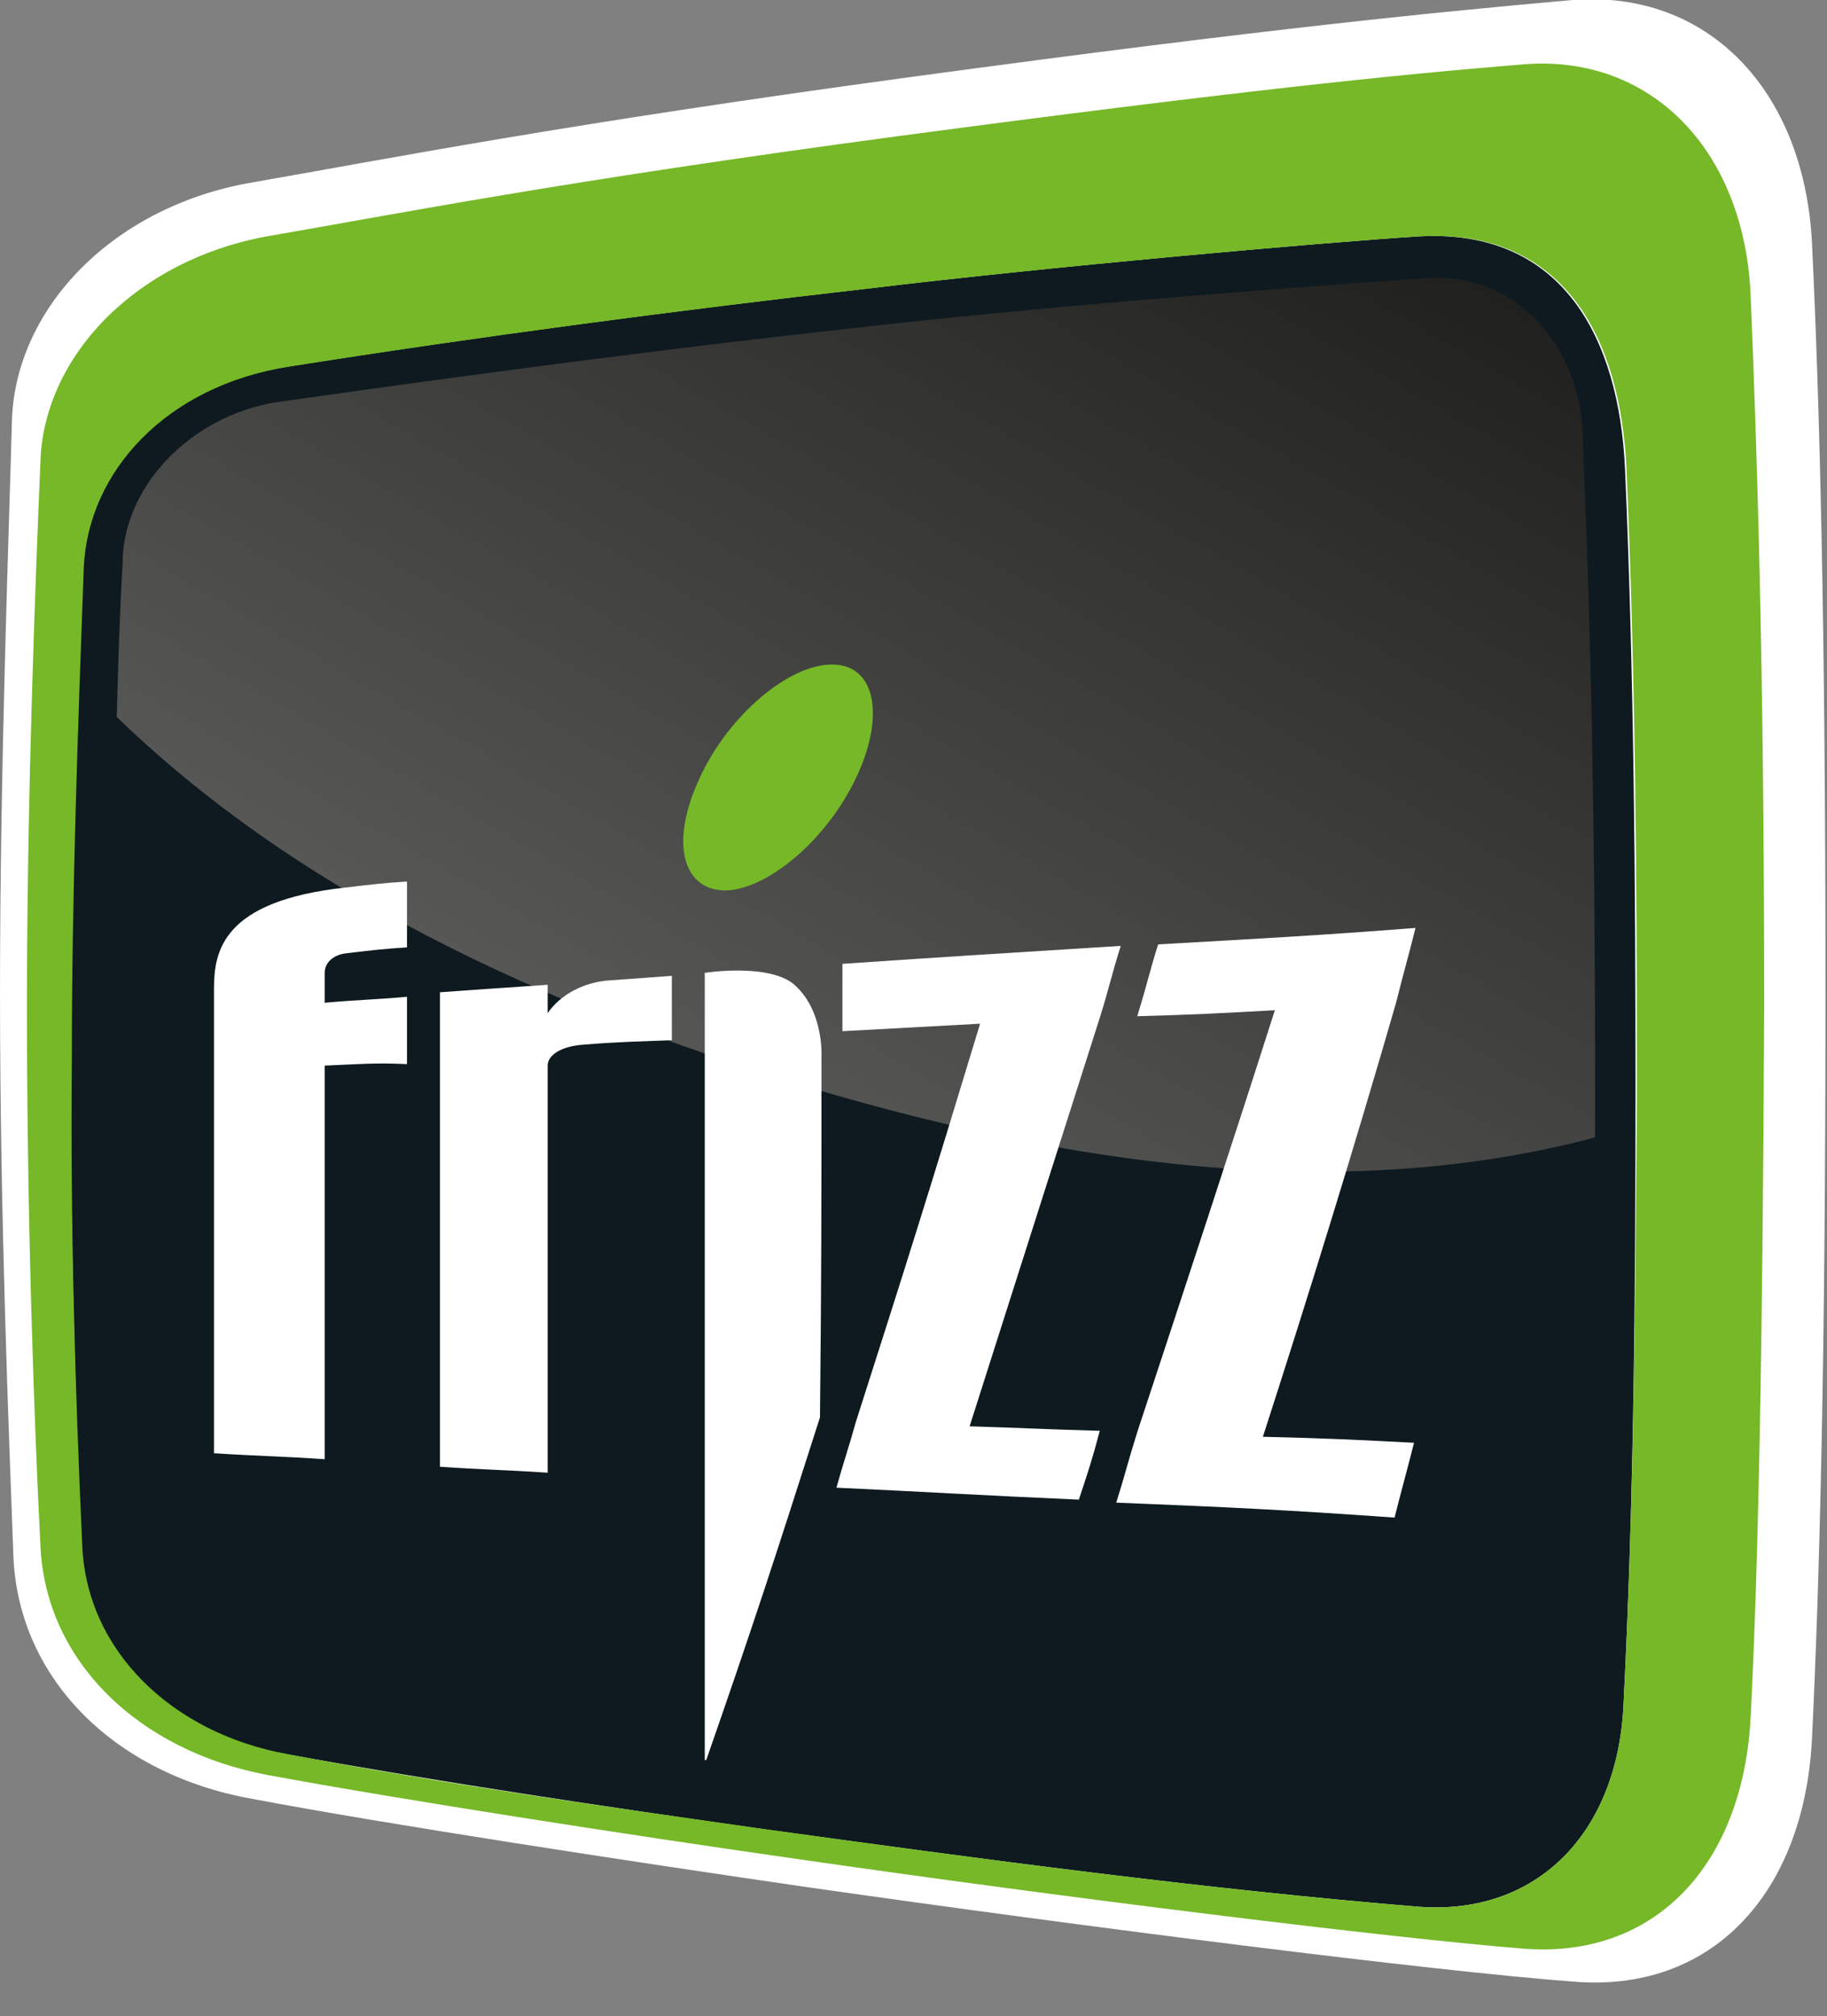
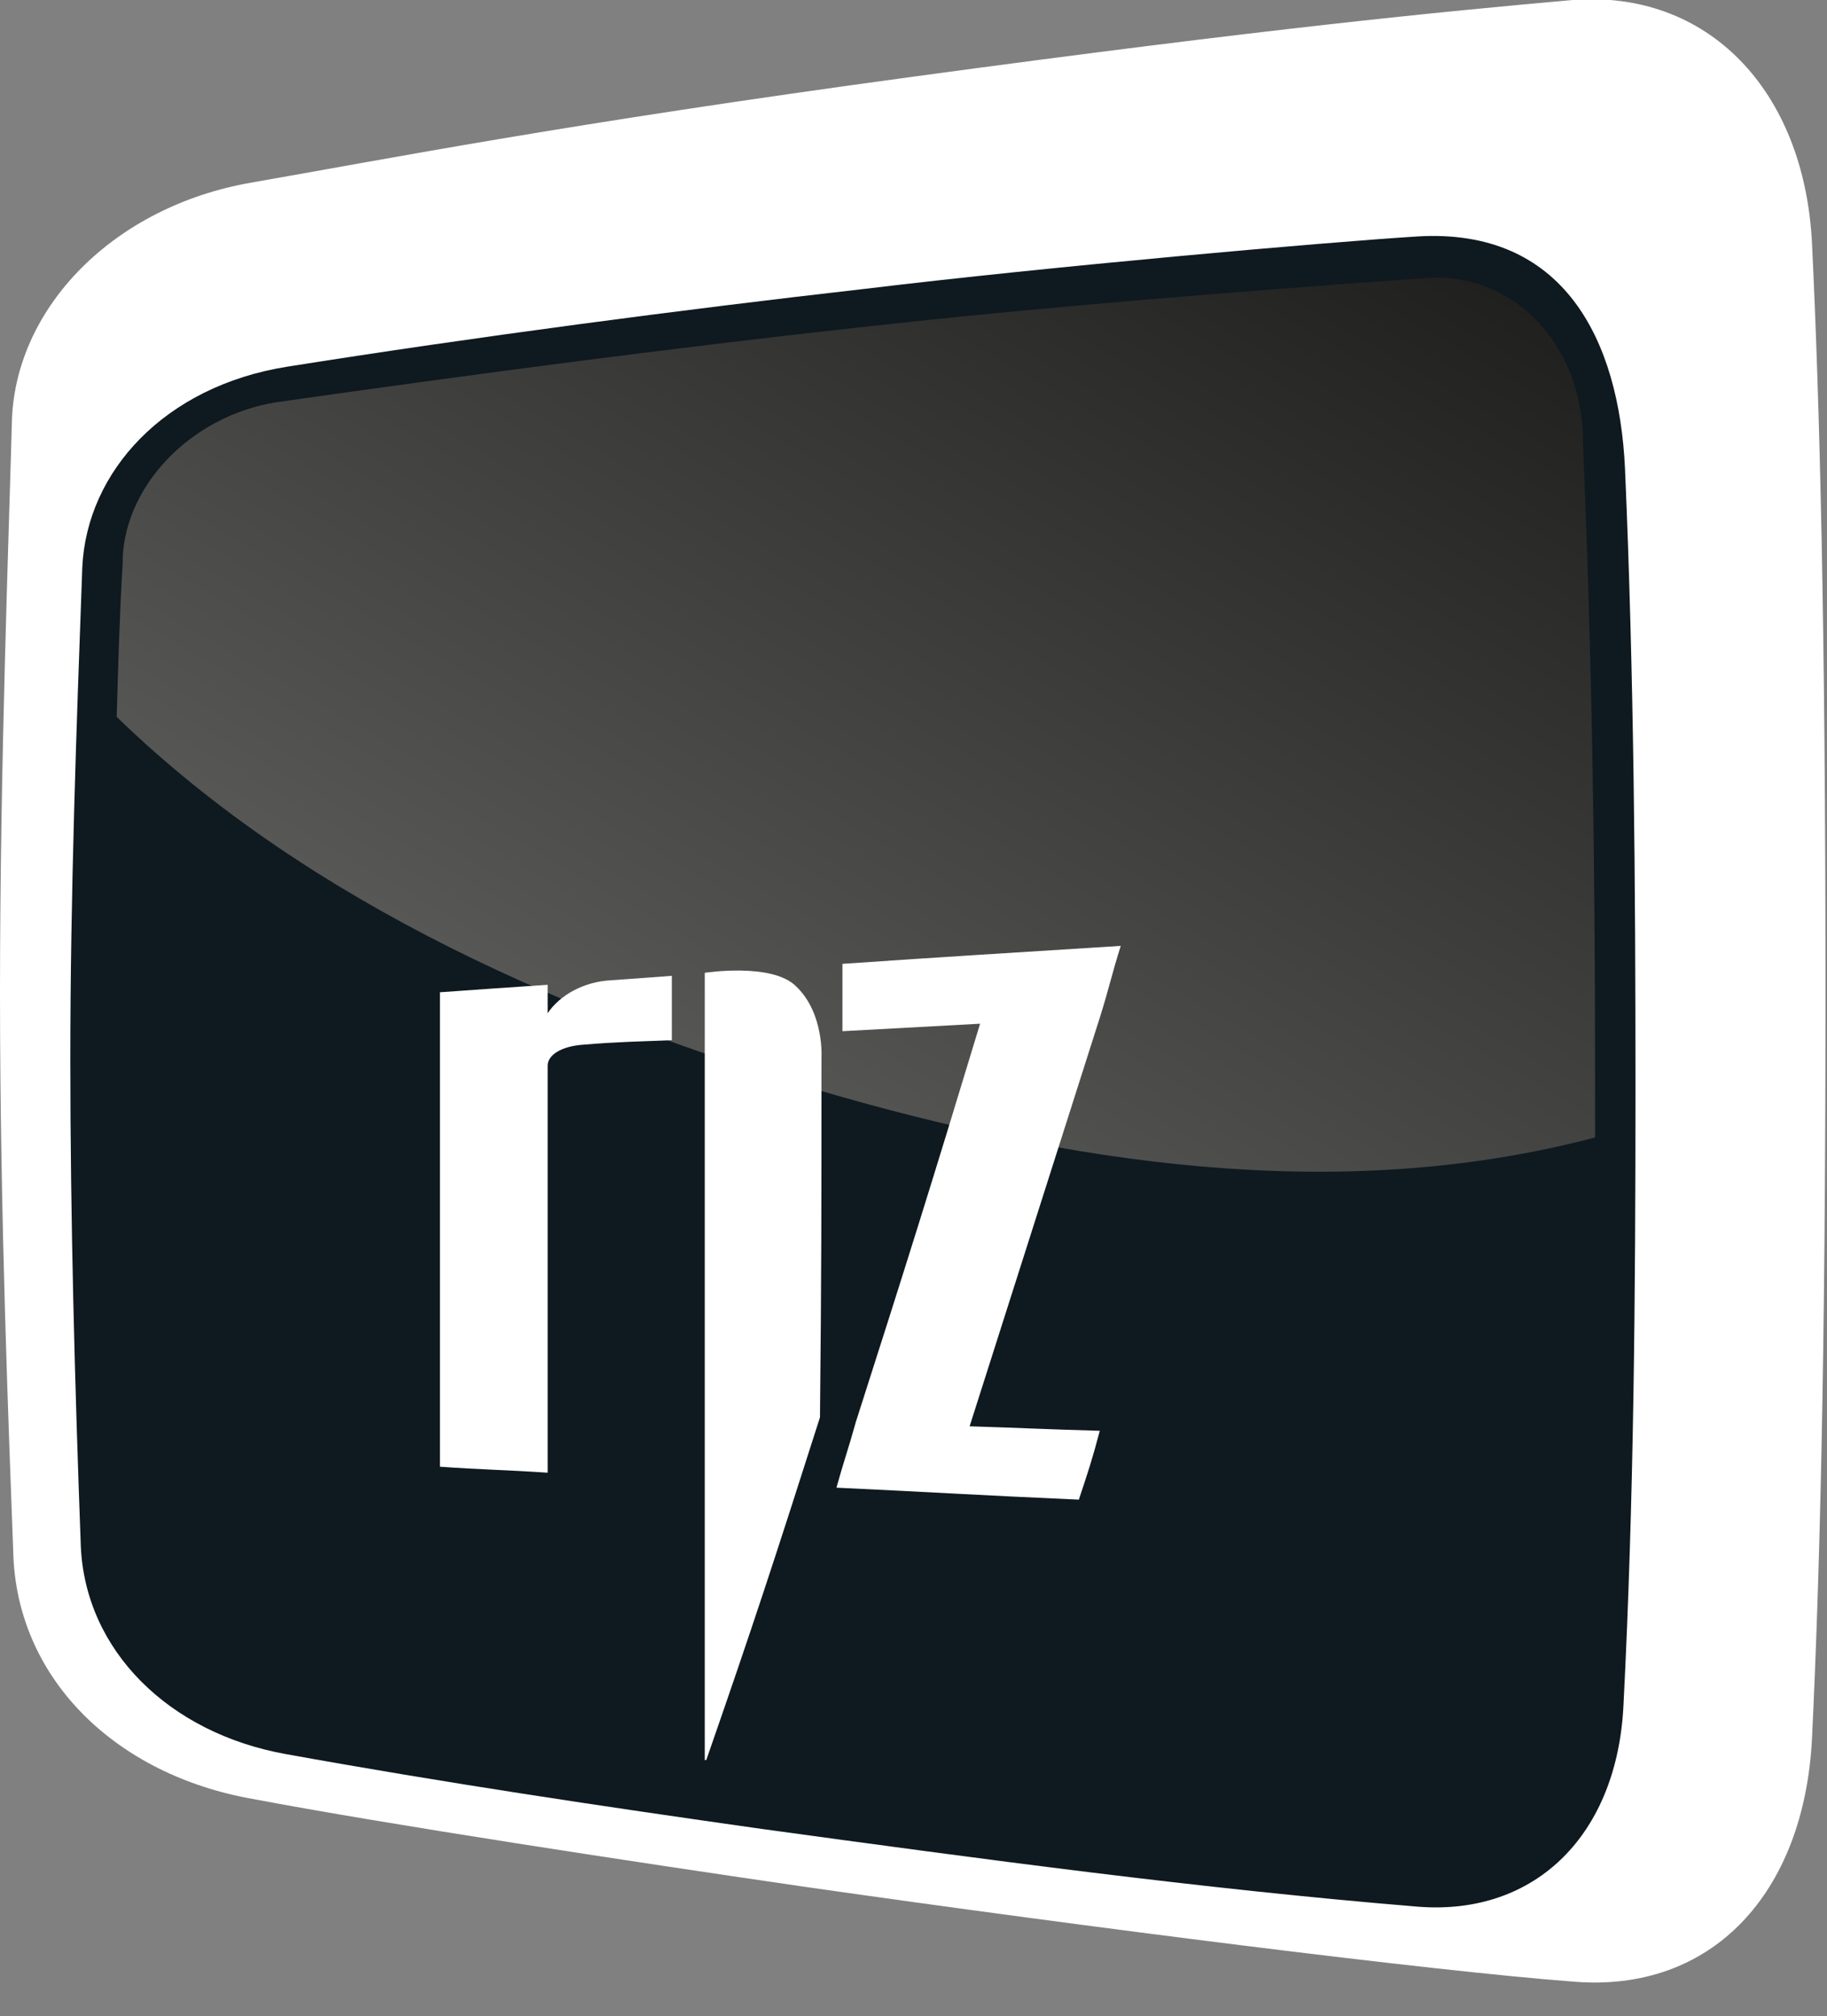
<svg xmlns="http://www.w3.org/2000/svg" version="1.1" x="0px" y="0px" width="122.1px" height="134.7px" viewBox="0 0 122.1 134.7" style="enable-background:new 0 0 122.1 134.7;" xml:space="preserve">
  <rect x="0" y="0" width="122.1" height="134.7" fill="#808080" stroke="none" />
  <style type="text/css">
	.st0{fill:#FFFFFF;}
	.st1{fill:#0E1A1F;}
	.st2{fill:url(#SVGID_1_);}
	.st3{fill:#76B828;}
</style>
  <g id="Weisser_Rand">
    <path class="st0" d="M121.1,16.3c-0.5-10.3-7-17-16-16.3c-9,0.8-20.3,1.9-43.9,5.1c-23.6,3.2-35.2,5.5-44.4,7.1   c-9.2,1.6-15.7,8.3-16,15.8C0.6,35.6,0,51.2,0,66.3c0,15.1,0.6,29.6,0.9,37.8c0.4,8.2,6.9,14.5,16,16.1c9,1.7,25.4,4.2,37.1,5.9   c18.9,2.7,41.8,5.6,51.1,6.3c9.3,0.8,15.5-5.9,16-16.3c0.5-10.4,0.9-25,0.9-49.8S121.6,26.7,121.1,16.3z" />
  </g>
  <g id="Schwarz">
    <g>
      <g>
        <path class="st1" d="M94.8,127.4c7.9,0.6,13.3-4.9,13.7-13.5c0.7-13.7,0.8-27.5,0.8-41.2c0-13.7-0.1-27.6-0.7-41.4     c-0.4-8.6-4.1-16.1-13.9-15.5c-6.3,0.4-24.5,2-36.9,3.5c-12.3,1.4-26,3.2-38.6,5.2c-8.2,1.3-13.4,7-13.7,13.4     c-0.4,10.9-0.8,22-0.8,32.9c0,10.7,0.3,21.7,0.7,32.5c0.3,7,5.9,12.5,13.7,13.9c10.5,1.9,21.2,3.5,31.8,5     C65.5,124.2,80.2,126.2,94.8,127.4z" />
      </g>
    </g>
    <linearGradient id="SVGID_1_" gradientUnits="userSpaceOnUse" x1="47.079" y1="73.363" x2="83.679" y2="9.971">
      <stop offset="0" style="stop-color:#575756" />
      <stop offset="1" style="stop-color:#20201E" />
    </linearGradient>
    <path class="st2" d="M106.6,76c0-1.4,0-2.9,0-4.3c0-13.9-0.2-27.9-0.8-41.8c0-0.1,0-0.2,0-0.3c0-6.7-4.8-11.6-10.8-11c0,0,0,0,0,0   c-12.6,0.9-25.3,1.9-37.8,3.3c-12.7,1.4-25.5,3.1-38.2,4.9c0,0,0,0,0,0c-5.9,0.7-10.6,5.4-10.8,10.5l0,0c0,0,0,0.1,0,0.1   c0,0.1,0,0.1,0,0.2c0,0,0,0,0,0C8,40.9,7.9,44.3,7.8,47.9c13.1,12.7,30.7,20.1,47.1,25C71,77.6,89.2,80.6,106.6,76z" />
  </g>
  <g id="weiss">
    <g>
      <g>
        <g>
-           <path class="st0" d="M21.7,71.2c0,10.5,0,15.8,0,26.3c-2.8-0.2-4.3-0.2-7.4-0.4c0-10.3,0-20.7,0-31c0-2.5,0.5-5.9,8.8-6.8      c1.7-0.2,2.5-0.3,4.1-0.4c0,1.8,0,2.6,0,4.4c-1.6,0.1-2.4,0.2-4.1,0.4c-0.8,0.1-1.4,0.6-1.4,1.3c0,0.8,0,1.2,0,2      c2.2-0.2,3.3-0.2,5.5-0.4c0,1.8,0,2.7,0,4.5C25.1,71,24,71.1,21.7,71.2z" />
          <path class="st0" d="M39,69.8c-1.5,0.1-2.4,0.7-2.4,1.4c0,10.9,0,16.3,0,27.2c-3-0.2-4.4-0.2-7.2-0.4c0-10.6,0-21.1,0-31.7      c2.8-0.2,4.2-0.3,7.2-0.5c0,0.8,0,1.1,0,1.9c0.8-1.2,2.4-2.1,4.2-2.2c1.5-0.1,4.1-0.3,4.1-0.3s0,2,0,4.3      C42.6,69.6,41.4,69.6,39,69.8z" />
        </g>
-         <path class="st0" d="M45.3,69.5" />
        <g>
          <path class="st0" d="M54.9,70.7c0,0,0.2-3-1.7-4.8c-1.6-1.6-6.1-0.9-6.1-0.9c0,17.5,0,35,0,52.6c0,0,0,0,0.1,0      c3.1-8.9,4.6-13.5,7.6-22.9C54.9,85.1,54.9,80.3,54.9,70.7z" />
        </g>
        <path class="st0" d="M55.9,99.4c0.5-1.8,0.8-2.6,1.3-4.4c3.3-10.3,5-15.7,8.3-26.6c-3.7,0.2-5.5,0.3-9.2,0.5c0-1.8,0-2.7,0-4.5     c7.3-0.5,10.7-0.7,18.6-1.2c-0.6,1.9-0.8,2.9-1.4,4.8c-2.9,9.1-5.8,18.2-8.7,27.3c3.3,0.1,5.1,0.2,8.7,0.3     c-0.5,1.9-0.8,2.8-1.4,4.6C65.3,99.9,62.3,99.7,55.9,99.4z" />
-         <path class="st0" d="M74.6,100.4c0.6-1.9,0.8-2.8,1.4-4.7c3.1-9.4,6.2-18.8,9.2-28.2c-3.6,0.2-5.5,0.3-9.2,0.4     c0.6-1.9,0.8-2.9,1.4-4.8c7-0.4,10.8-0.6,17.2-1.1c-0.5,2-0.8,3-1.3,5c-2.8,9.7-5.8,19.4-8.9,29c4.2,0.1,6.3,0.2,10.1,0.4     c-0.5,2-0.8,3-1.3,5C86.2,100.9,82.1,100.7,74.6,100.4z" />
      </g>
    </g>
  </g>
  <g id="grün">
-     <path class="st3" d="M57.2,52c2-4.2,1.3-7.6-1.6-7.6c-2.9,0-6.9,3.4-8.8,7.5c-2,4.2-1.3,7.5,1.6,7.6C51.2,59.5,55.2,56.2,57.2,52z" />
-     <path class="st3" d="M117,19.8c-0.4-9.8-6.7-16.2-15.2-15.5C93.2,5,82.5,6.1,60,9.1c-22.4,3-33.5,5.2-42.2,6.7   C9.1,17.4,2.9,23.8,2.7,30.9c-0.3,7.1-0.9,22-0.9,36.4c0,14.4,0.5,28.2,0.9,35.9C3,111,9.3,117,17.9,118.6c8.6,1.6,24.1,4,35.3,5.6   c18,2.6,39.8,5.3,48.6,6c8.8,0.7,14.7-5.6,15.2-15.5c0.5-9.9,0.8-23.8,0.9-47.4C117.9,43.8,117.4,29.6,117,19.8z M108.5,113.9   c-0.4,8.6-5.8,14.1-13.7,13.5c-14.6-1.2-29.3-3.2-43.8-5.2c-10.6-1.5-21.3-3-31.8-5c-7.7-1.4-13.4-6.9-13.7-13.9   C5,92.5,4.7,81.5,4.8,70.8c0-10.9,0.4-22,0.8-32.9c0.3-6.4,5.5-12.1,13.7-13.4c12.6-2,26.3-3.8,38.6-5.2   c12.4-1.5,30.5-3.1,36.9-3.5c9.8-0.6,13.5,6.9,13.9,15.5c0.6,13.8,0.7,27.6,0.7,41.4C109.3,86.3,109.2,100.2,108.5,113.9z" />
-   </g>
+     </g>
</svg>